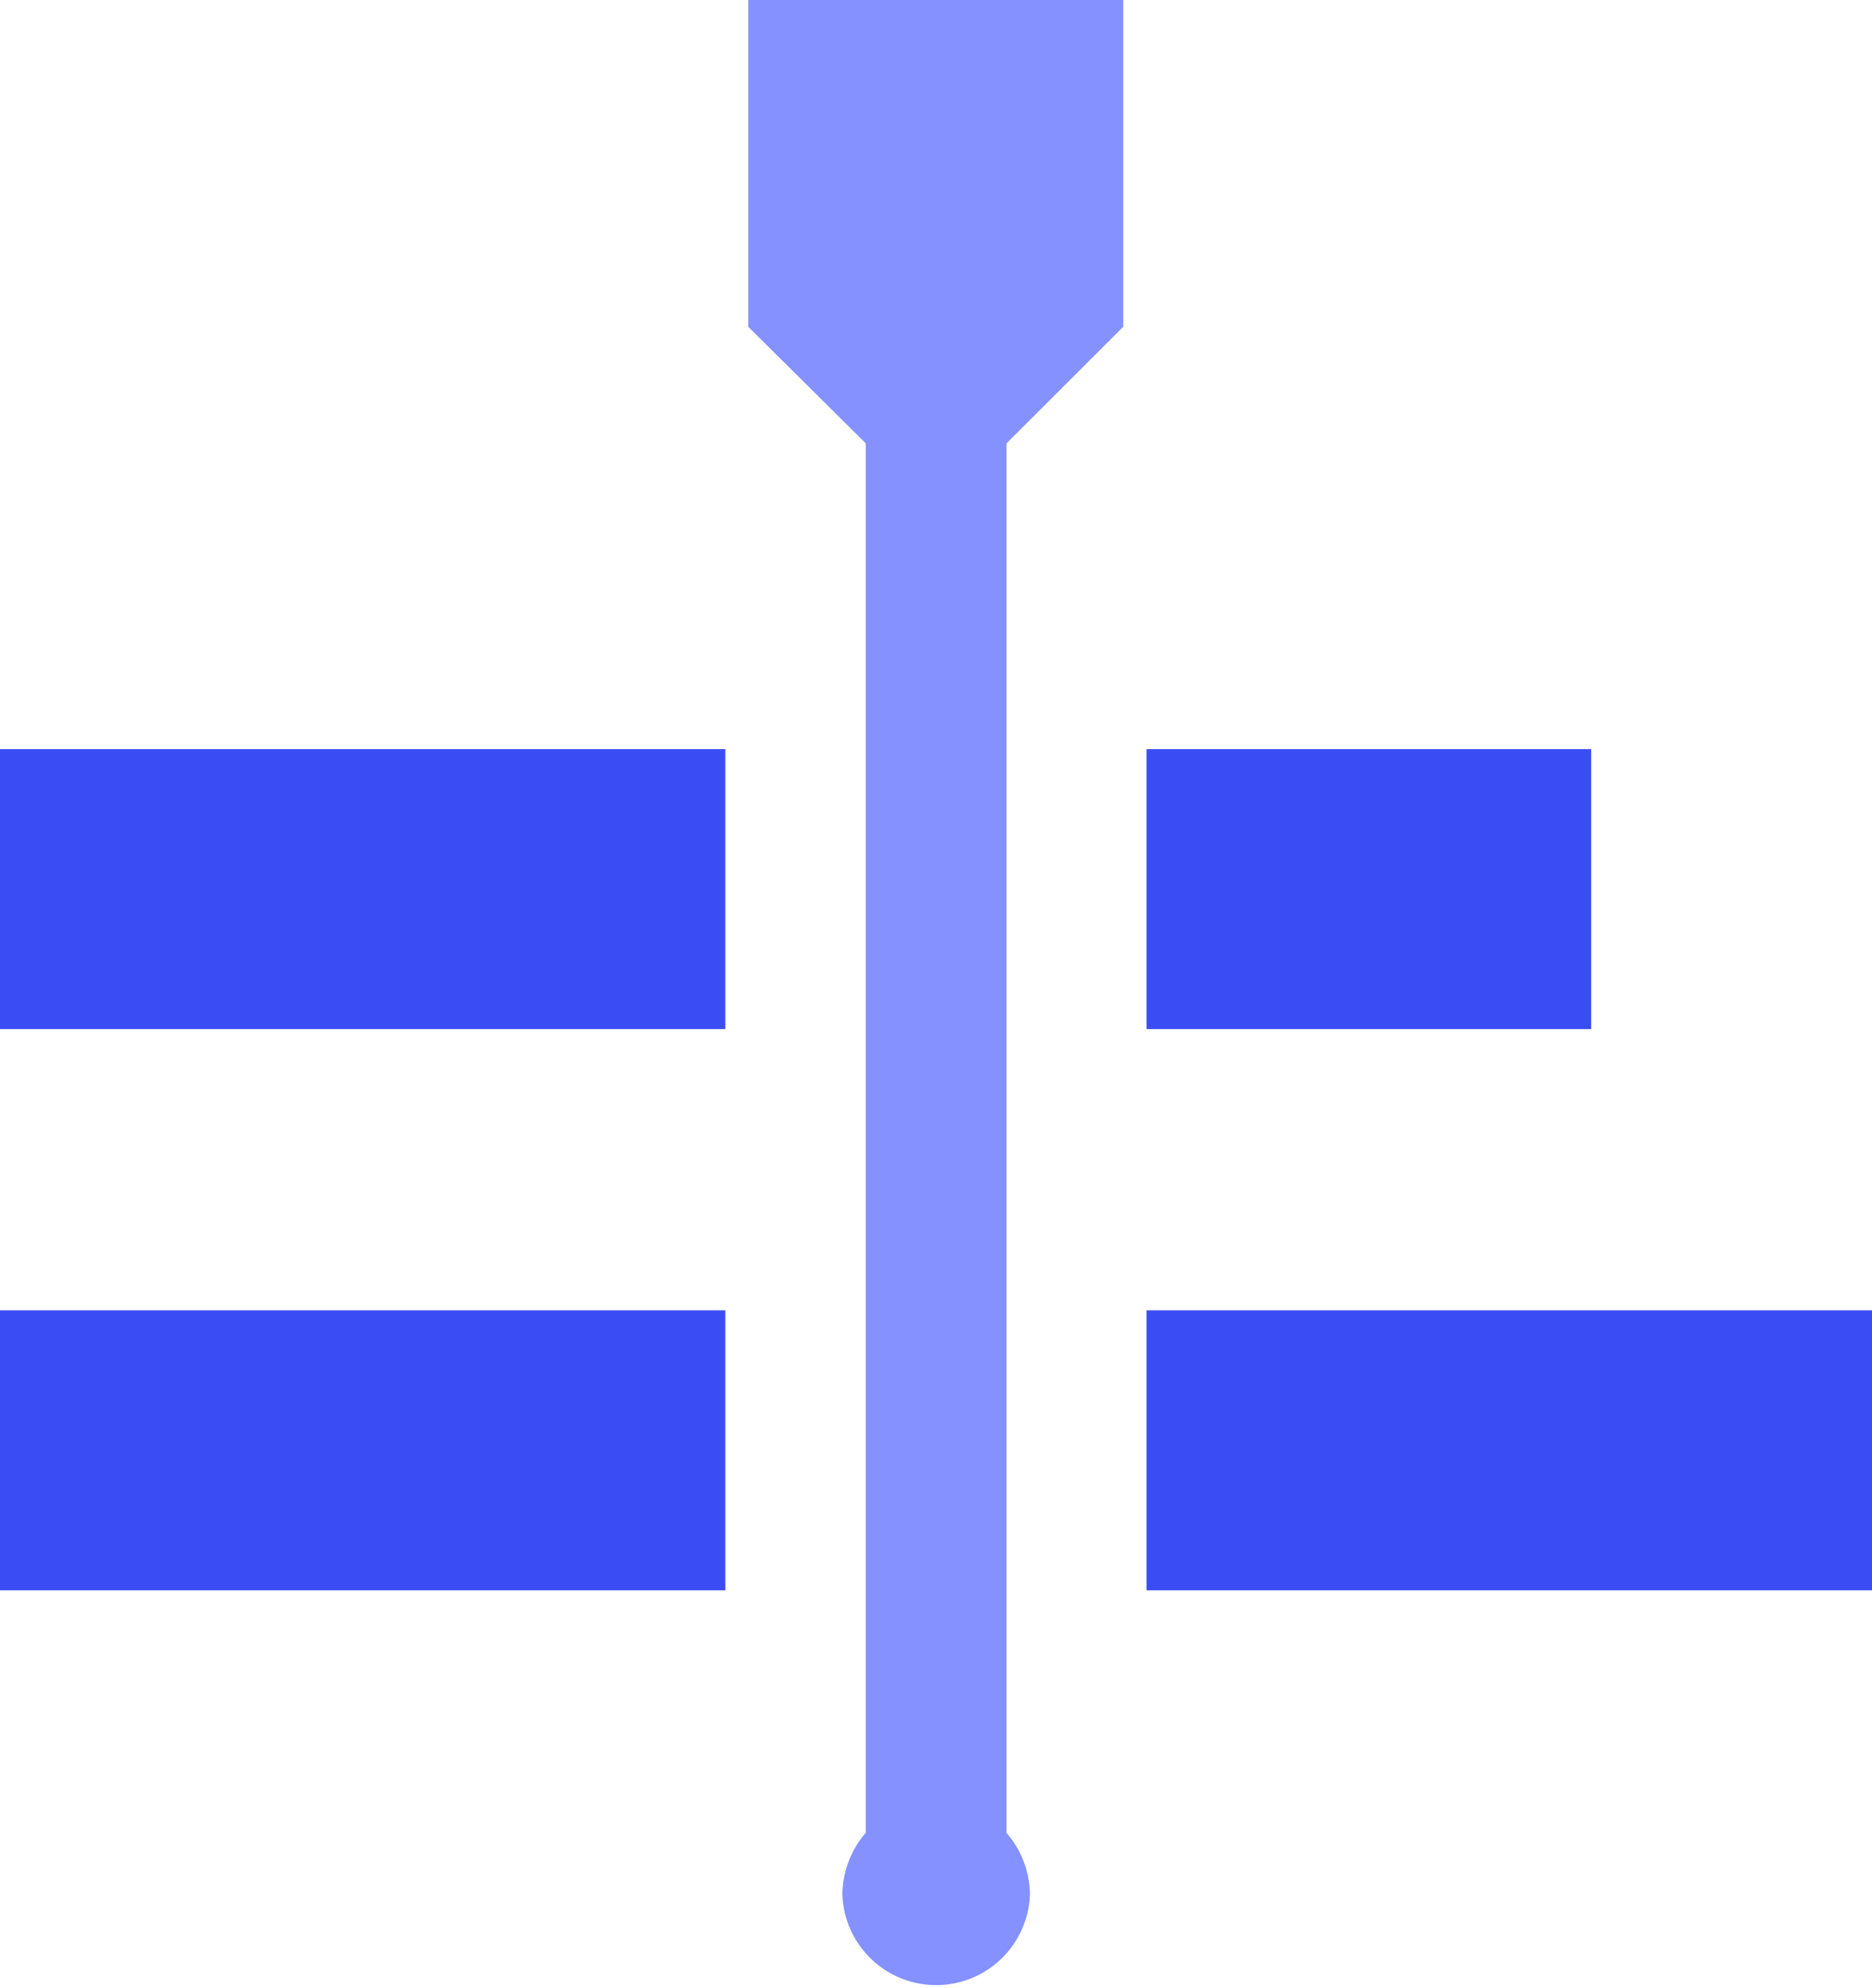
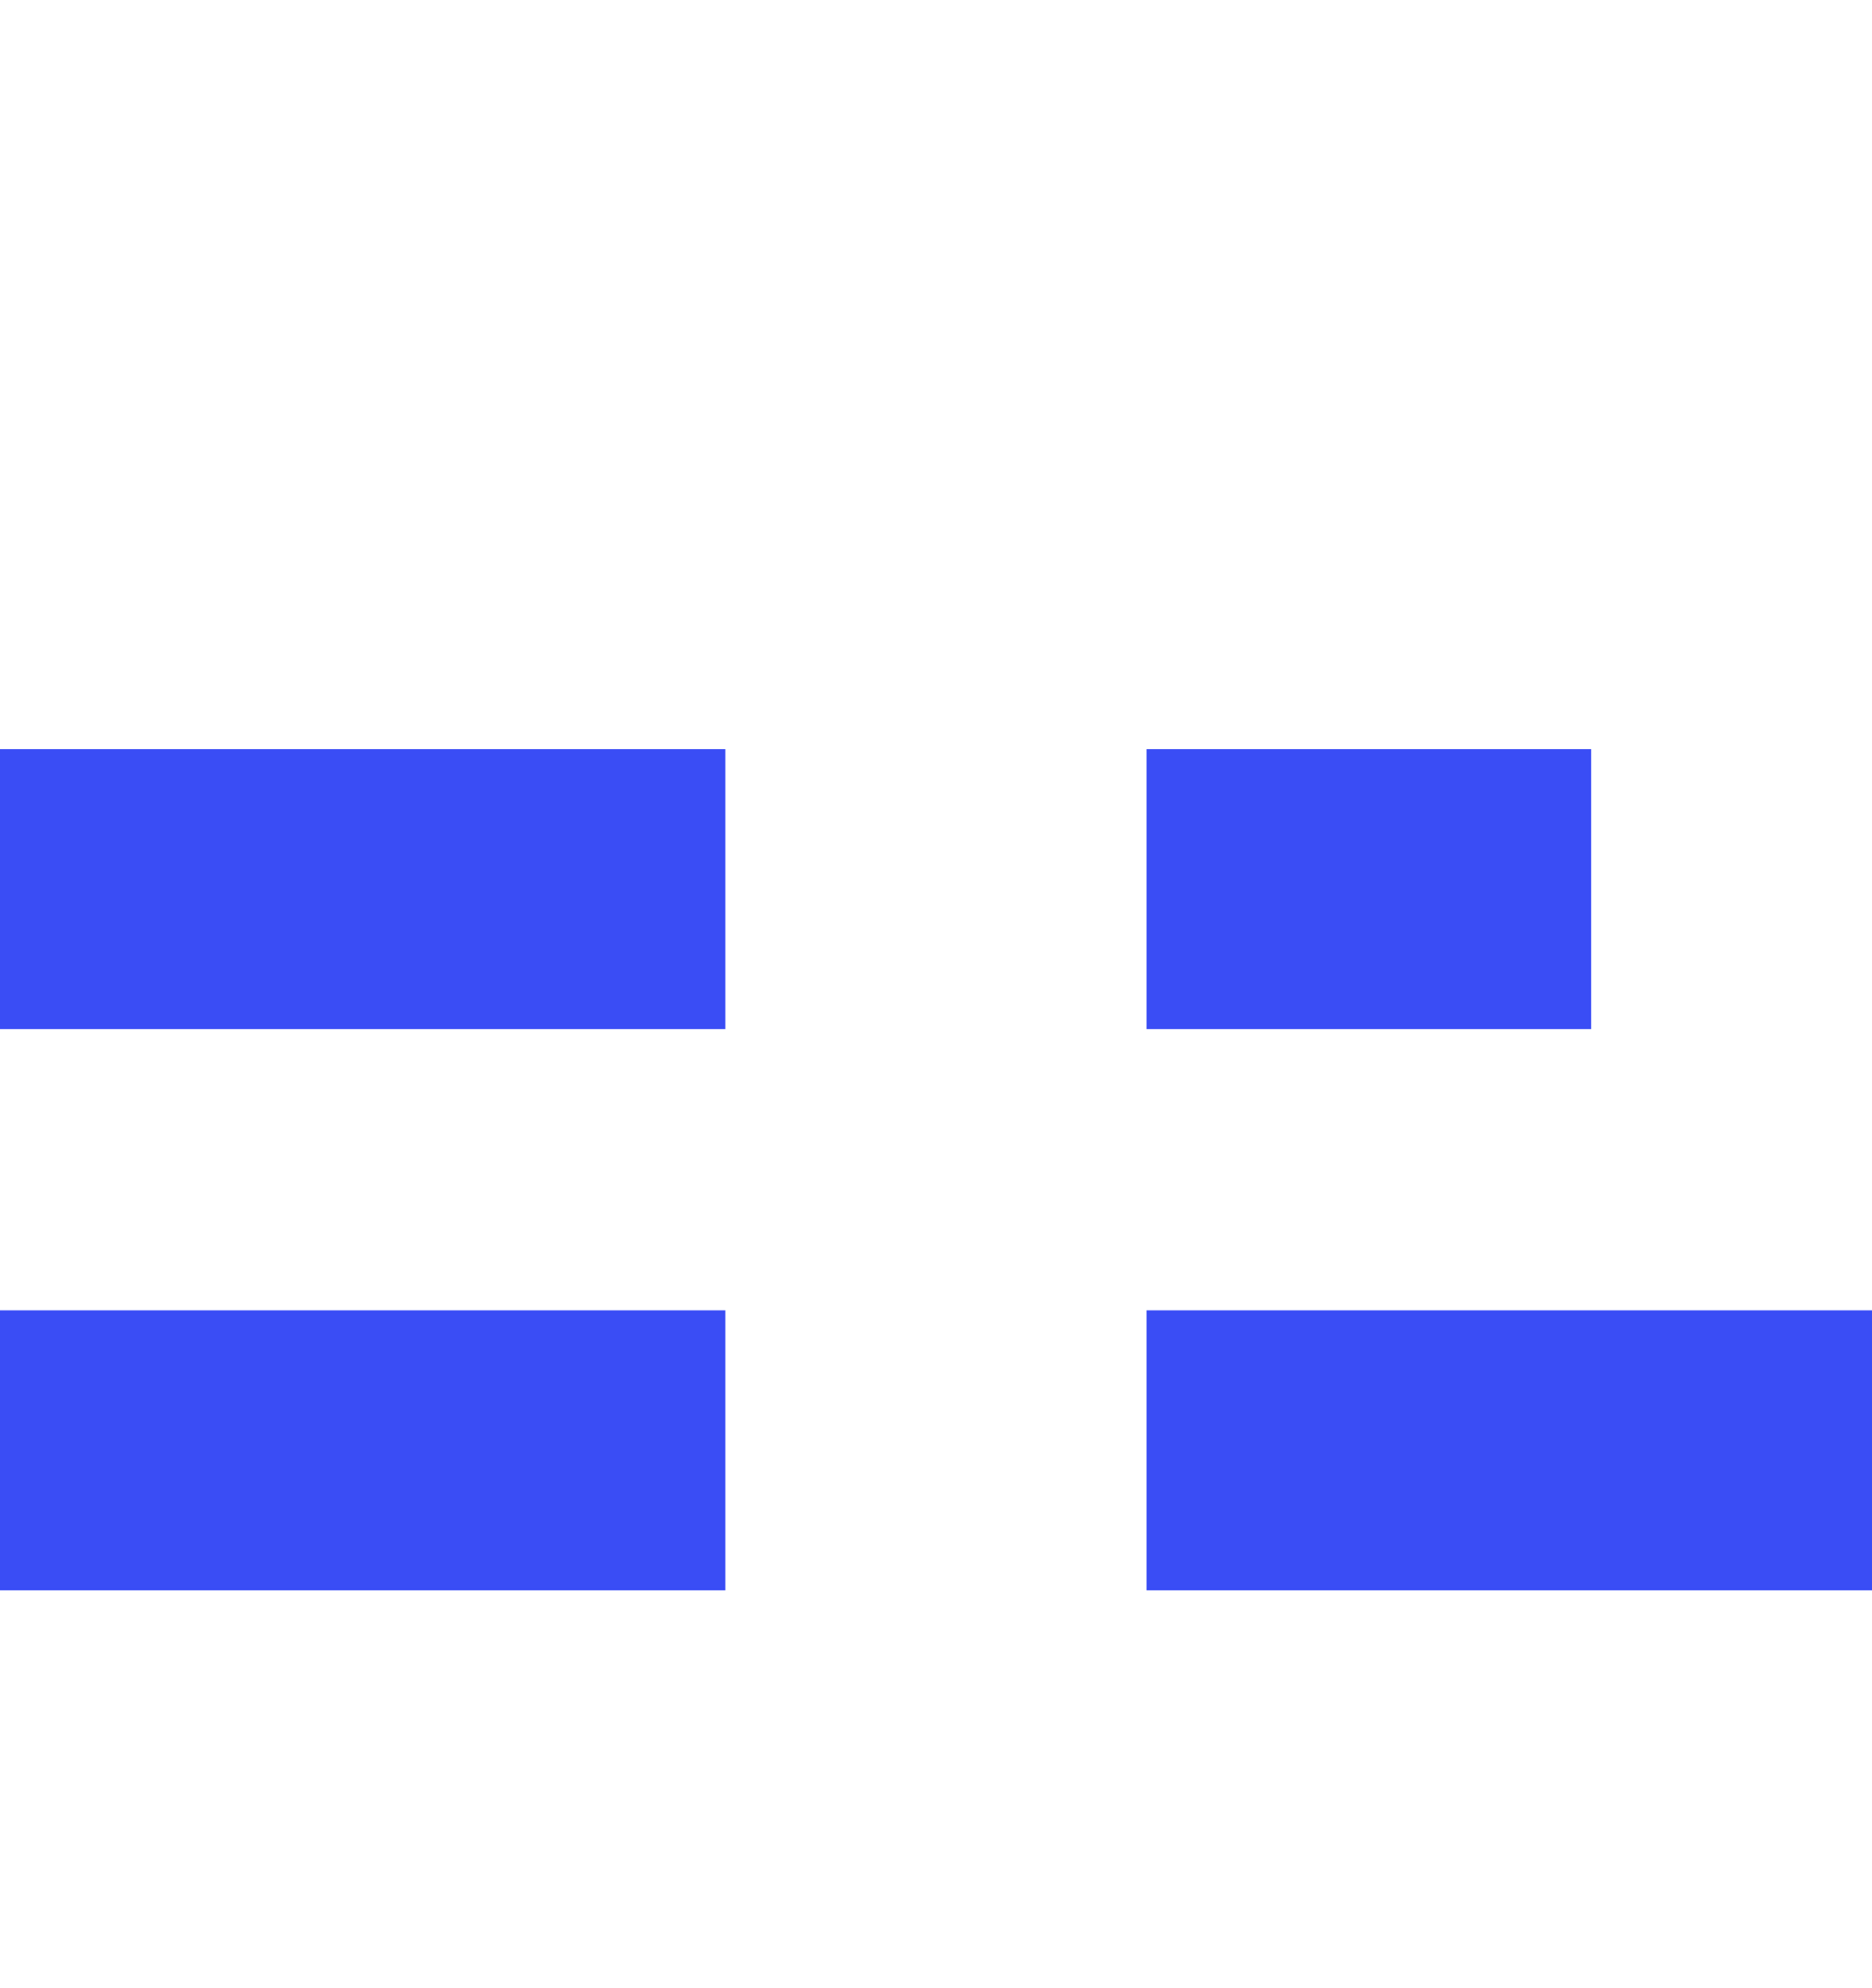
<svg xmlns="http://www.w3.org/2000/svg" width="19.116" height="20.294" viewBox="0 0 19.116 20.294">
  <defs>
    <style>.a{fill:#3a4df5;}.a,.b{fill-rule:evenodd;}.b{fill:#8491ff;}</style>
  </defs>
  <g transform="translate(-296.442 -385.853)">
    <path class="a" d="M308.15,393.5h4.54v2.858h-4.54Zm-11.708,0h7.407v2.858h-7.407Zm11.708,5.729h7.408v2.858H308.15Zm-11.708,0h7.407v2.858h-7.407Z" />
-     <path class="b" d="M307.912,389.189v-3.336h-3.829v3.336l1.2,1.19v14.183a.979.979,0,0,0-.239.628.958.958,0,0,0,1.915,0,.976.976,0,0,0-.239-.627V390.379Z" />
  </g>
</svg>